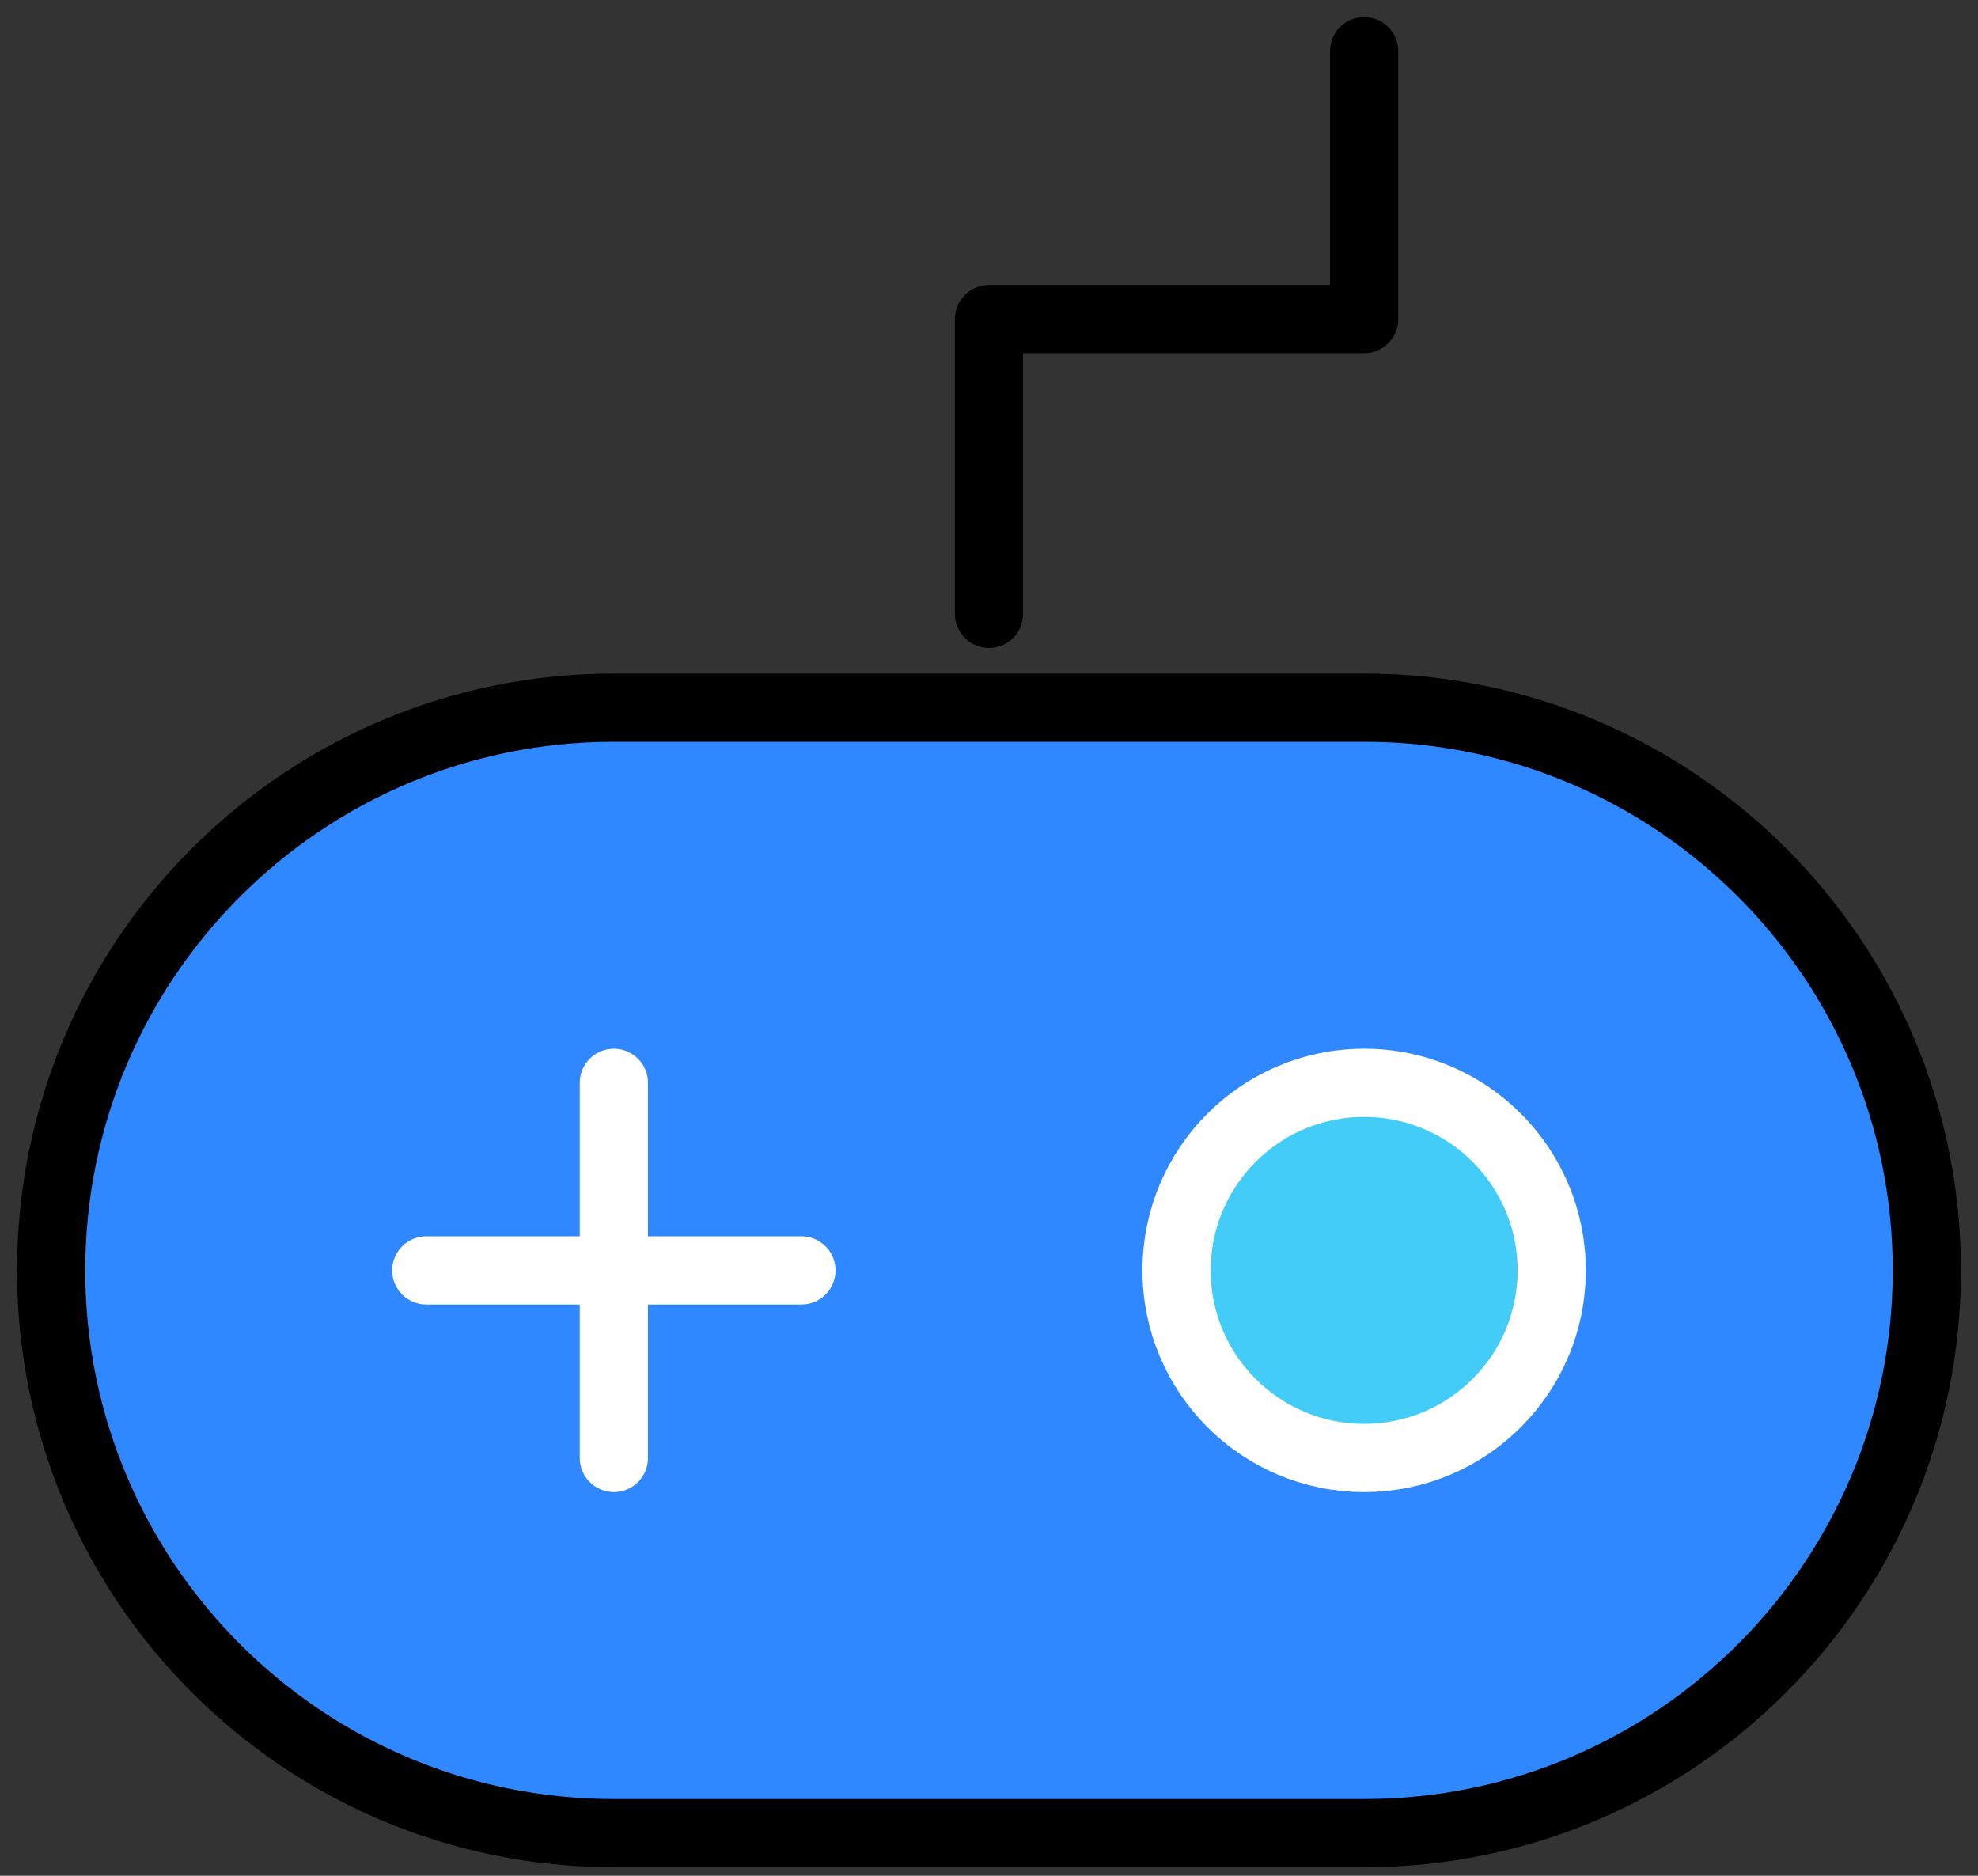
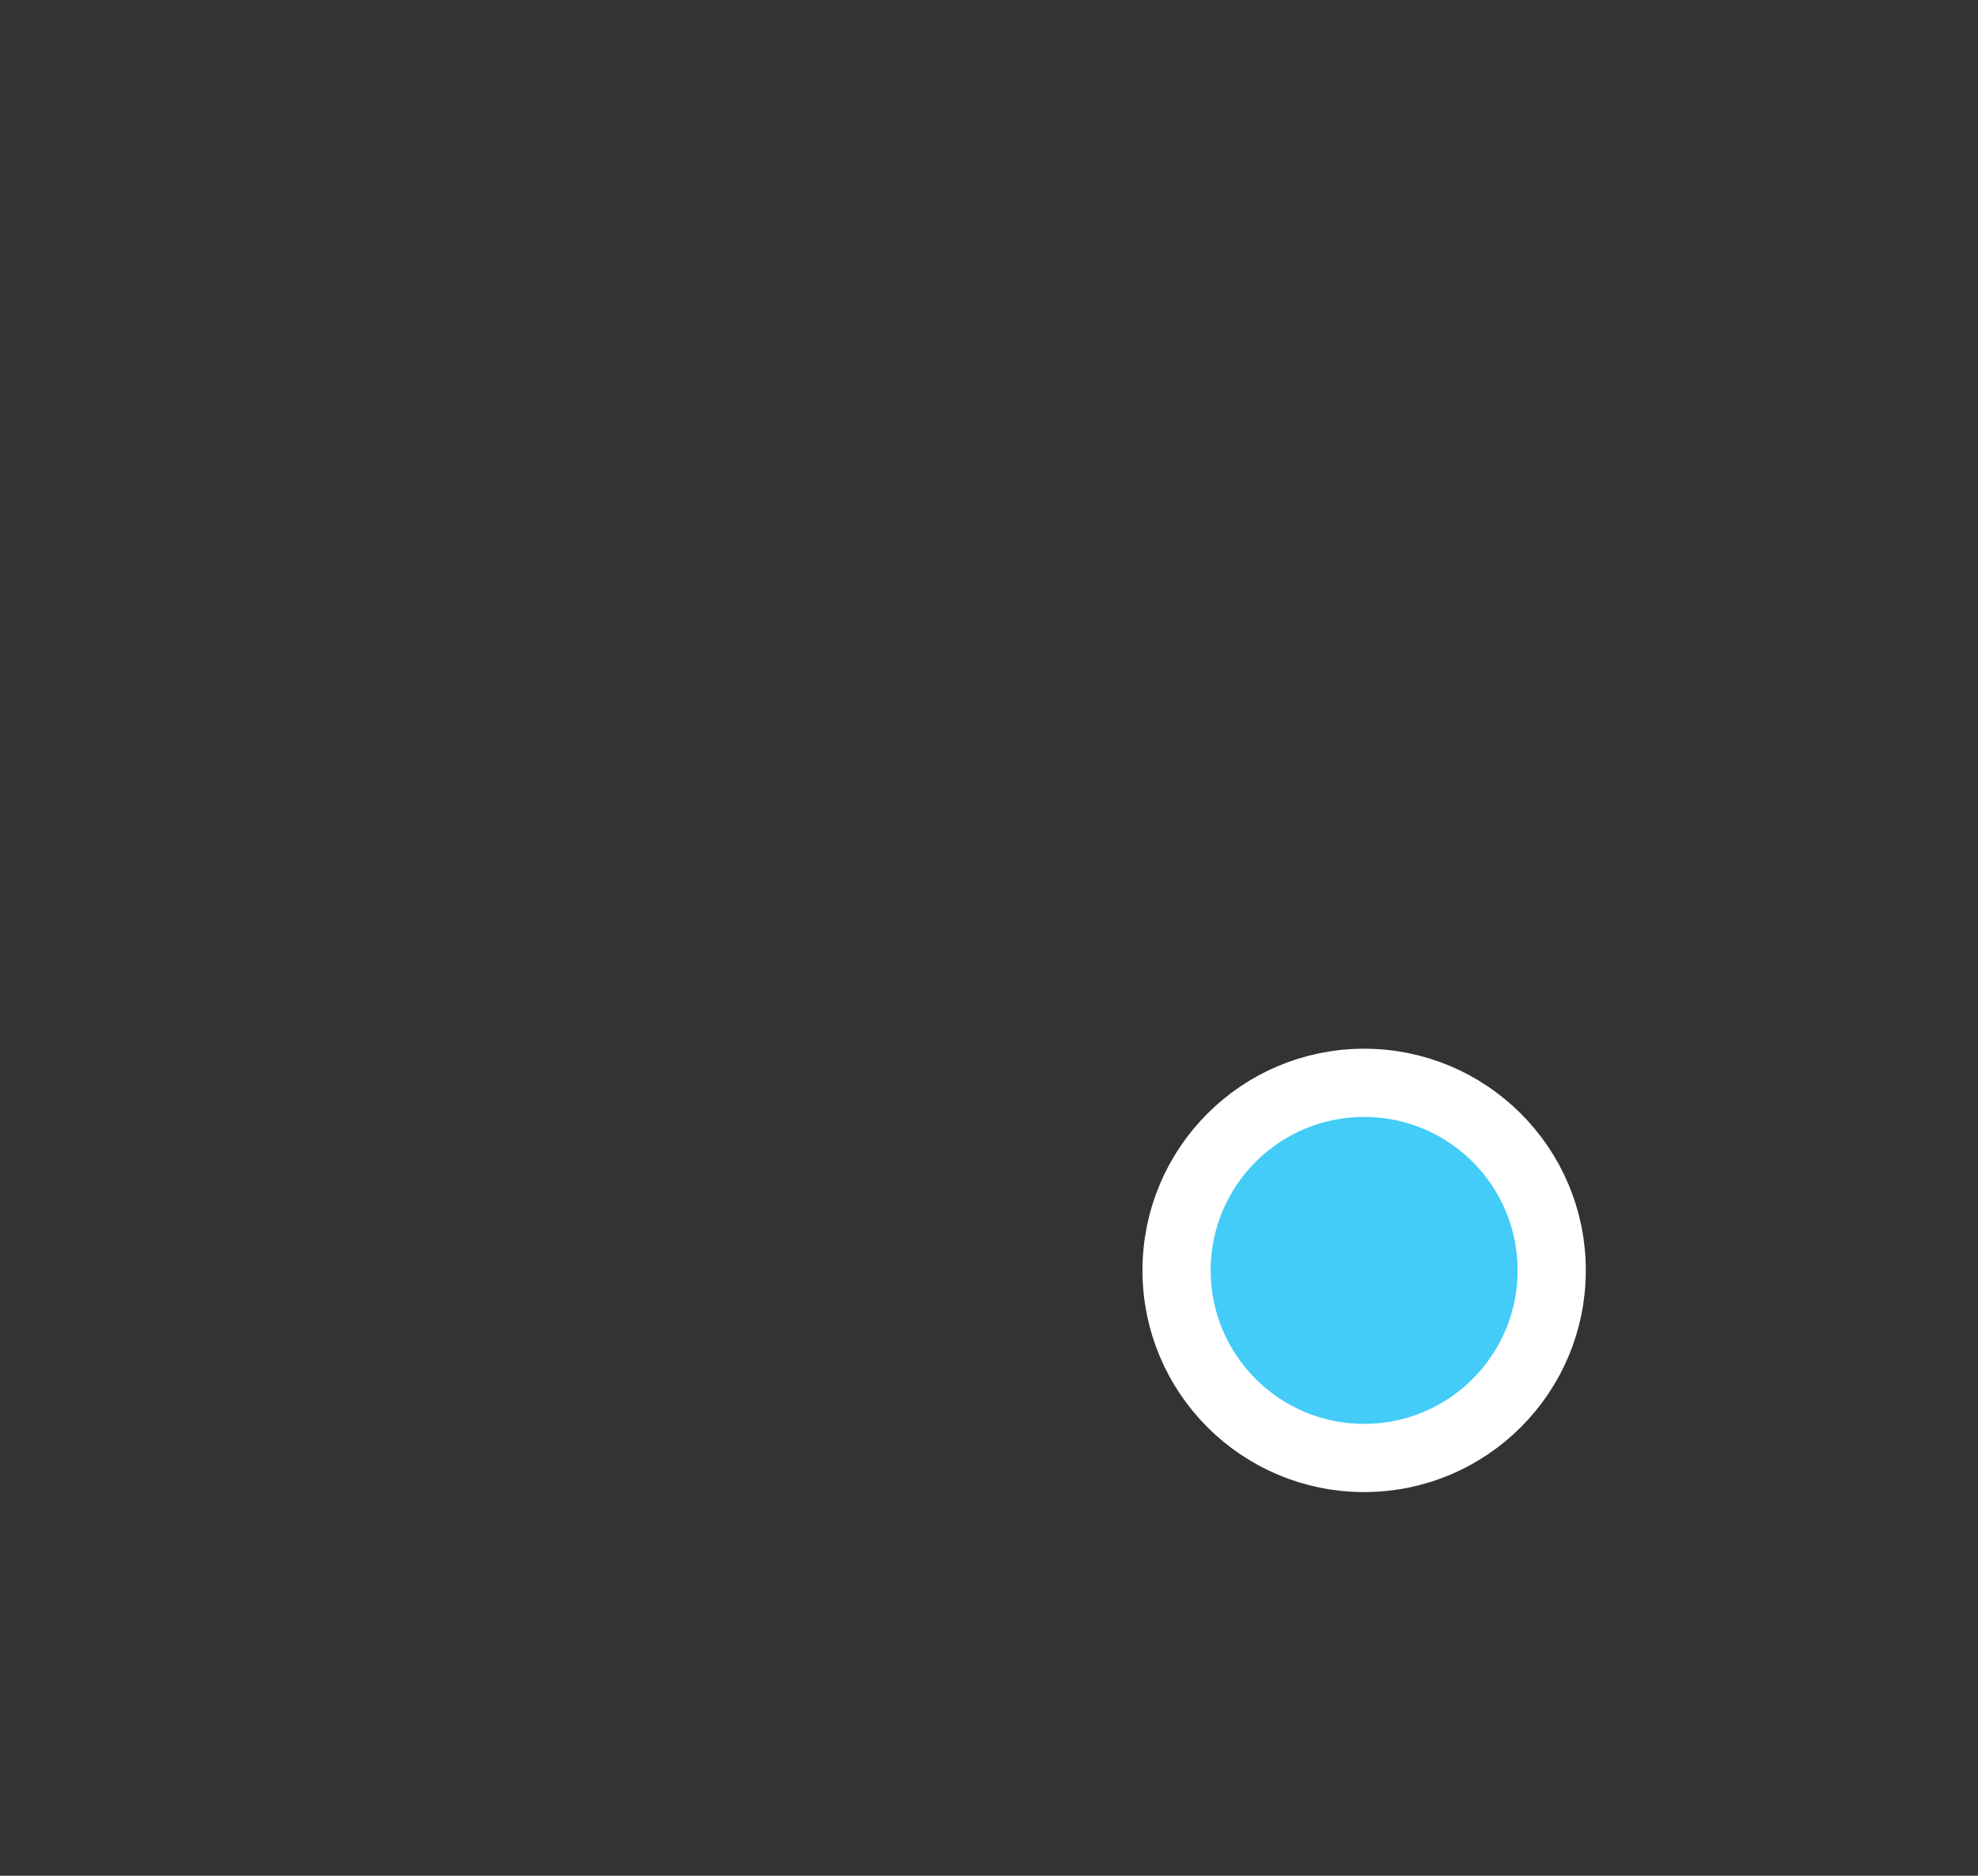
<svg xmlns="http://www.w3.org/2000/svg" width="58" height="55" viewBox="0 0 58 55" fill="none">
  <rect x="0" y="0" width="58" height="55" fill="#333333" stroke="none" />
-   <path d="M40 20.75H18C8.887 20.75 1.5 28.137 1.5 37.25C1.5 46.363 8.887 53.75 18 53.75H40C49.113 53.75 56.5 46.363 56.5 37.25C56.5 28.137 49.113 20.75 40 20.75Z" fill="#2F88FF" stroke="black" stroke-width="2" stroke-linejoin="round" />
-   <path d="M18 31.75V42.75" stroke="white" stroke-width="2" stroke-linecap="round" stroke-linejoin="round" />
-   <path d="M12.5 37.25H23.5" stroke="white" stroke-width="2" stroke-linecap="round" stroke-linejoin="round" />
-   <path d="M29 18V9.357H40V1.5" stroke="black" stroke-width="2" stroke-linecap="round" stroke-linejoin="round" />
  <path d="M40 42.75C43.038 42.75 45.5 40.288 45.5 37.25C45.5 34.212 43.038 31.75 40 31.75C36.962 31.75 34.5 34.212 34.5 37.25C34.5 40.288 36.962 42.75 40 42.75Z" fill="#43CCF8" stroke="white" stroke-width="2" stroke-linejoin="round" />
</svg>